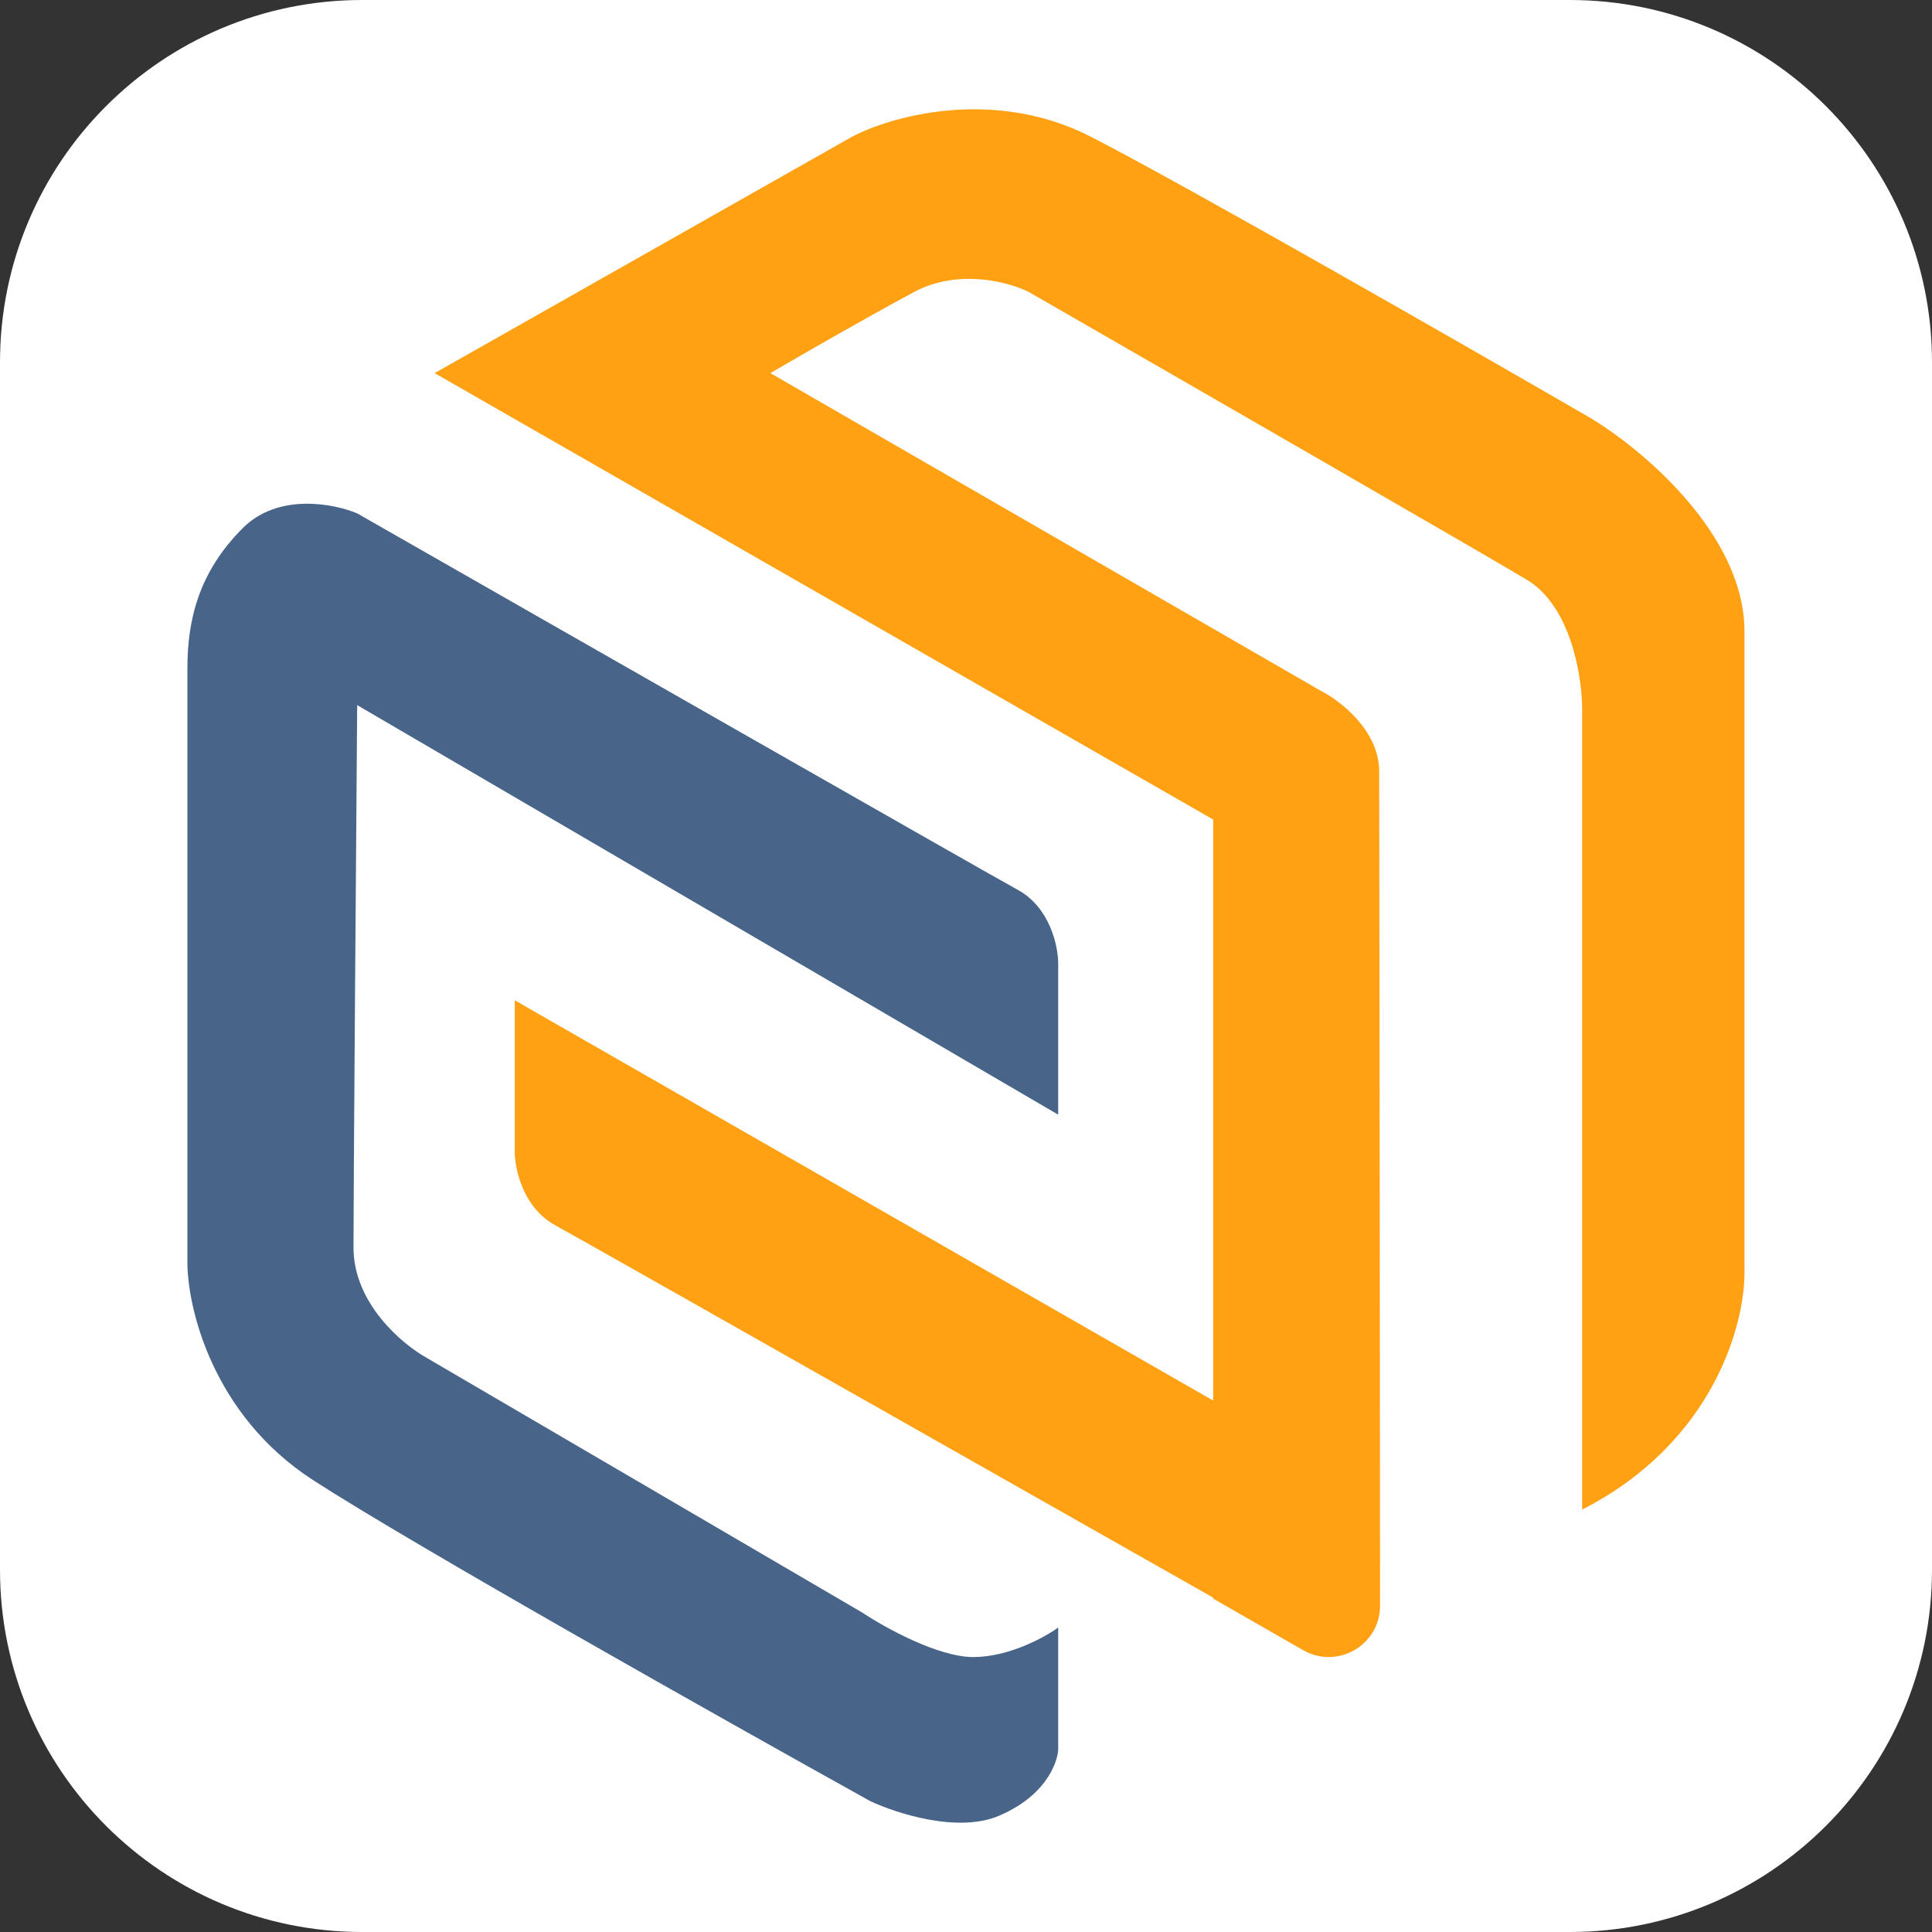
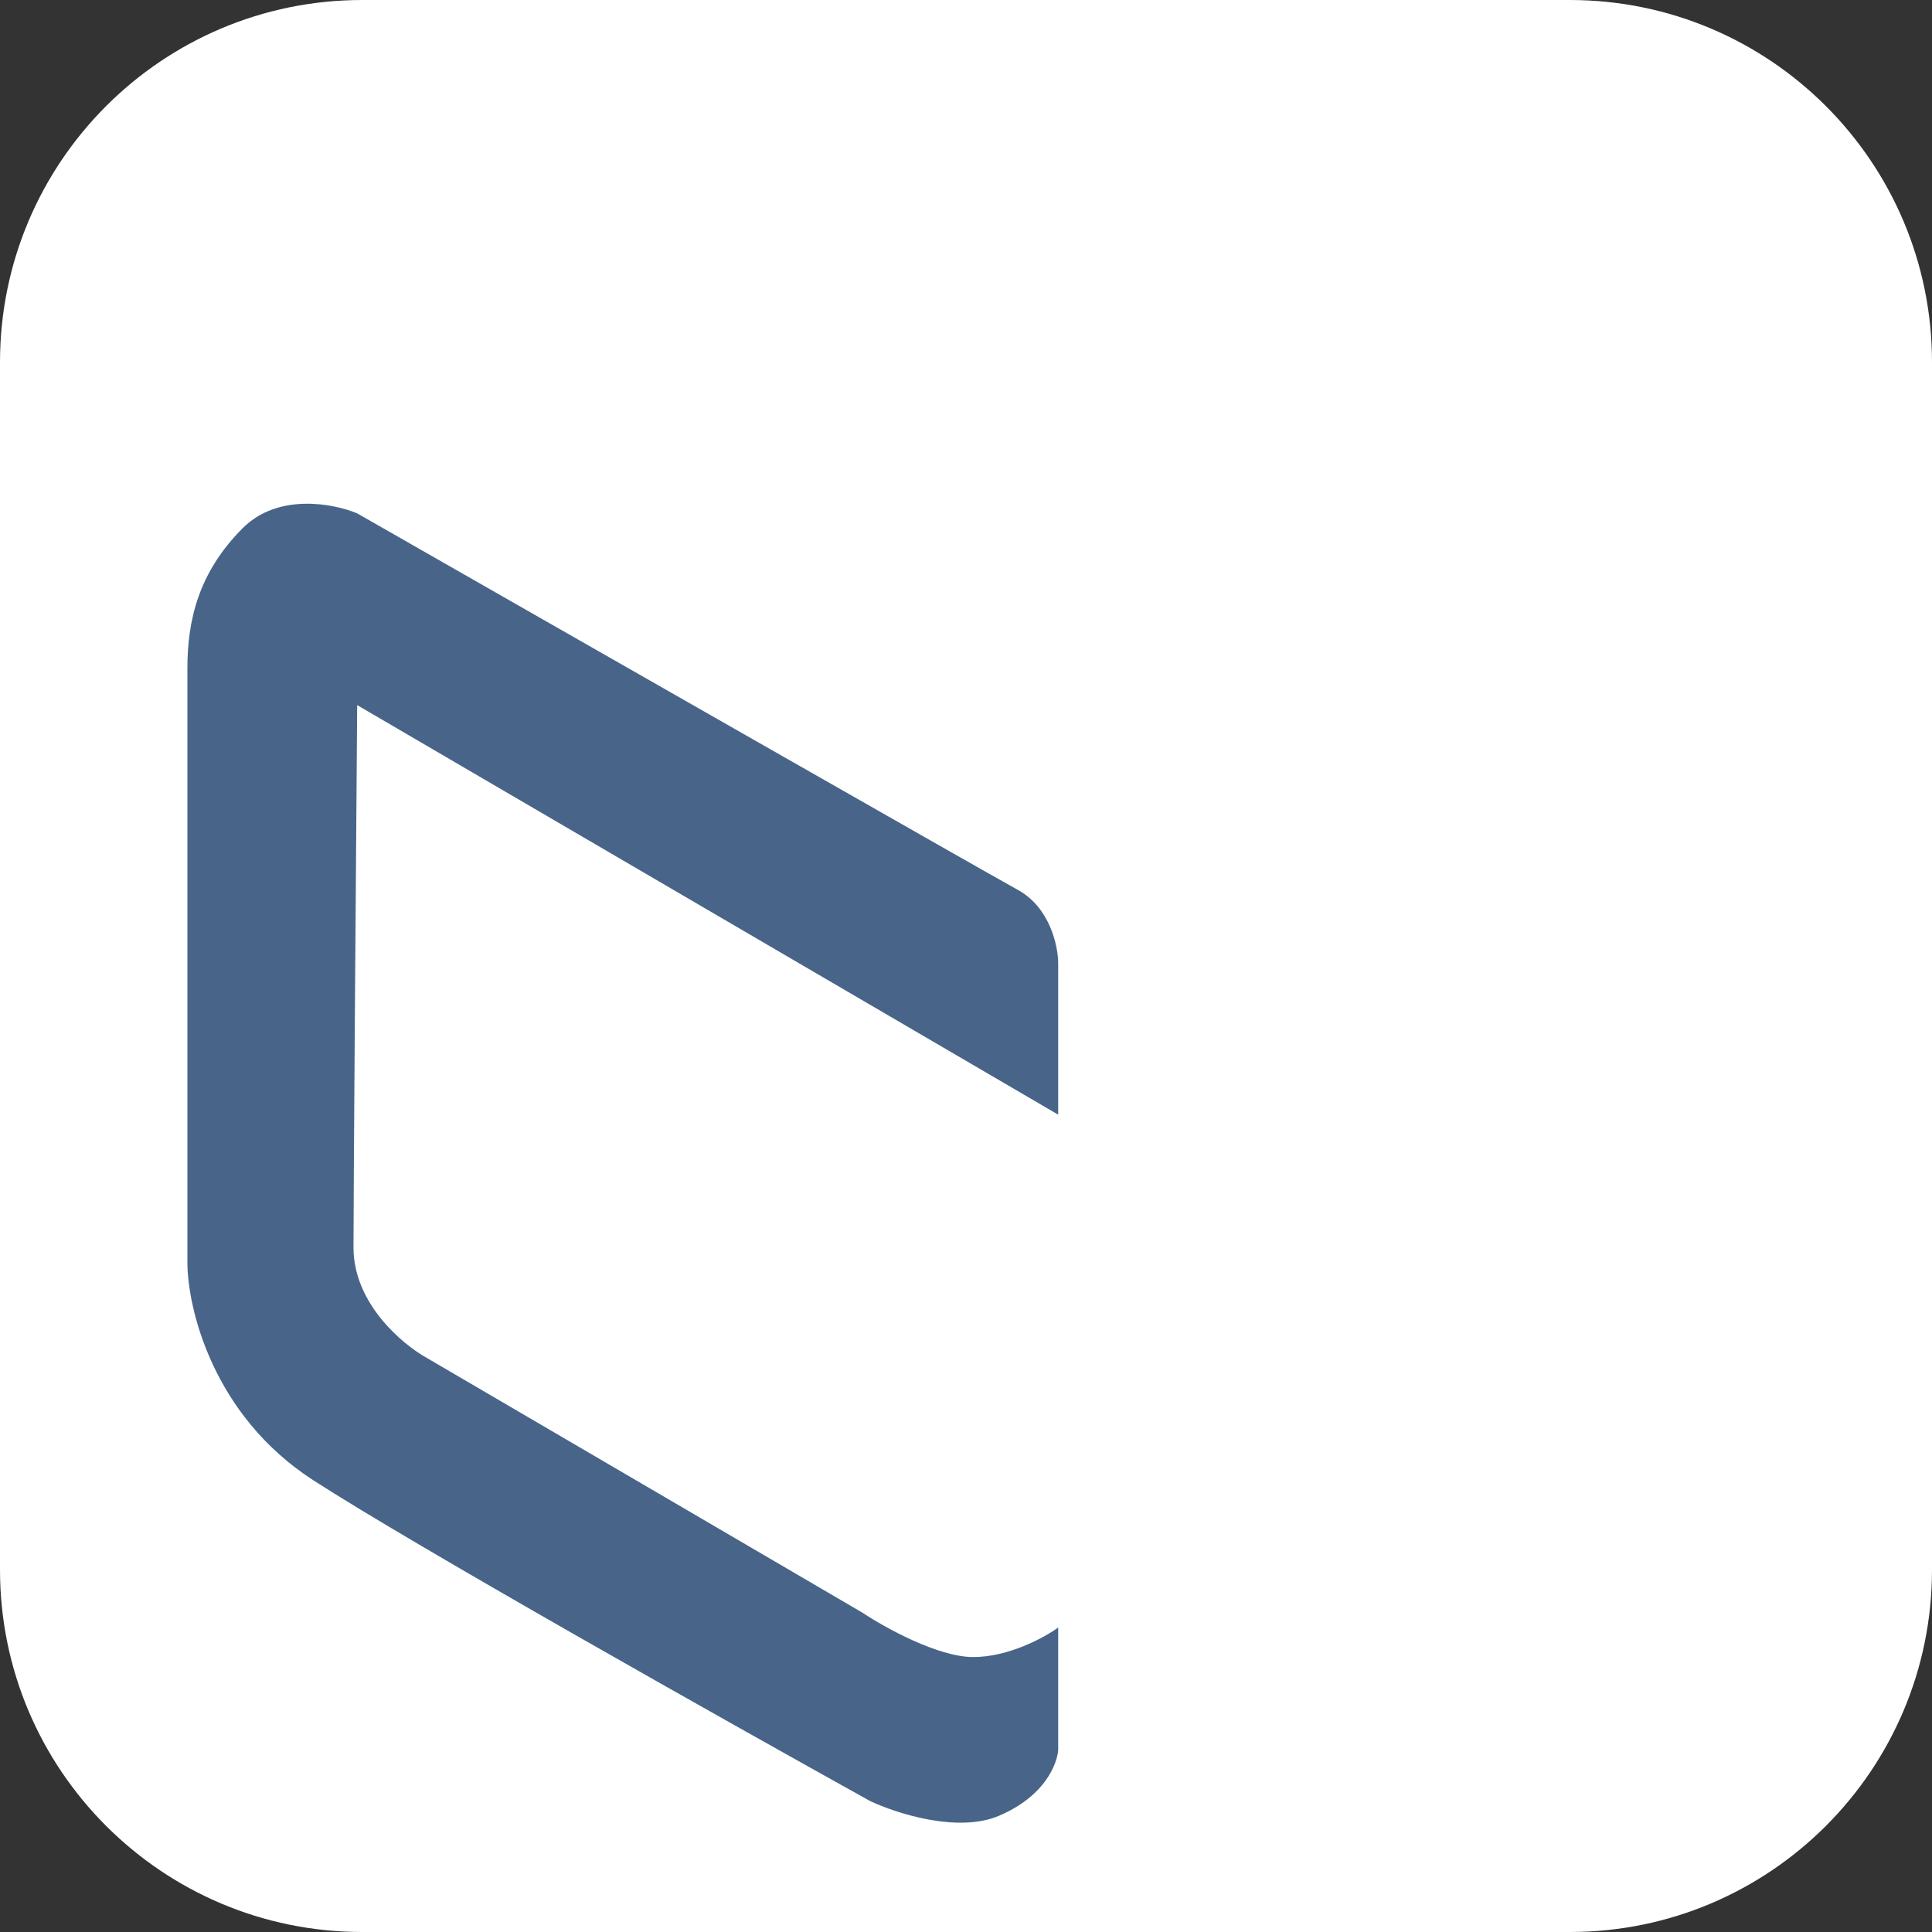
<svg xmlns="http://www.w3.org/2000/svg" version="1.1" id="Слой_1" x="0px" y="0px" width="32px" height="32px" viewBox="0 0 32 32" style="enable-background:new 0 0 32 32;" xml:space="preserve">
  <rect x="0" y="0" width="32" height="32" fill="#333333" stroke="none" />
  <style type="text/css">
	.st0{fill:#FFFFFF;}
	.st1{fill:#486589;}
	.st2{fill:#FFA113;}
</style>
  <g>
    <path class="st0" d="M26,32H6c-3.314,0-6-2.686-6-6V6c0-3.314,2.686-6,6-6h20c3.314,0,6,2.686,6,6v20   C32,29.314,29.314,32,26,32z" />
    <g>
      <path class="st1" d="M17.528,18.463l-11.612-6.784c-0.02,2.608-0.061,8.055-0.061,8.984    c0,0.929,0.815,1.609,1.222,1.833l7.211,4.217c0.367,0.244,1.247,0.733,1.833,0.733    s1.182-0.326,1.406-0.489v2.017c0,0.122-0.122,0.733-0.978,1.1    c-0.684,0.293-1.711-0.041-2.139-0.244c-2.383-1.324-7.566-4.241-9.228-5.317    c-1.662-1.076-2.078-2.852-2.078-3.606V11.069c0-0.794,0.183-1.589,0.917-2.322    c0.587-0.587,1.507-0.407,1.895-0.244c3.422,1.956,10.402,5.94,10.939,6.234    c0.538,0.293,0.672,0.937,0.672,1.222V18.463z" />
-       <path class="st2" d="M7.199,6.18l6.906-3.911c0.652-0.346,2.359-0.831,3.972,0    c1.613,0.831,6.173,3.443,8.25,4.645c0.856,0.509,2.567,1.931,2.567,3.545v10.573    c0.02,0.856-0.489,2.848-2.689,3.972V11.741c0-0.53-0.183-1.699-0.917-2.139    c-0.733-0.44-5.806-3.361-8.25-4.767c-0.326-0.163-1.161-0.391-1.895,0    c-0.733,0.391-1.895,1.059-2.383,1.345l9.106,5.256c0.326,0.163,0.978,0.66,0.978,1.345    c0,0.193,0.001,1.139,0.003,2.497c0.004,2.984,0.01,7.96,0.011,11.317    c0,0.654-0.707,1.062-1.274,0.737l-1.49-0.854v-0.016c-0.9-0.51-10.386-5.889-10.896-6.167    c-0.538-0.293-0.672-0.937-0.672-1.222V16.568l11.568,6.63v-9.624L7.199,6.18z" />
    </g>
  </g>
</svg>